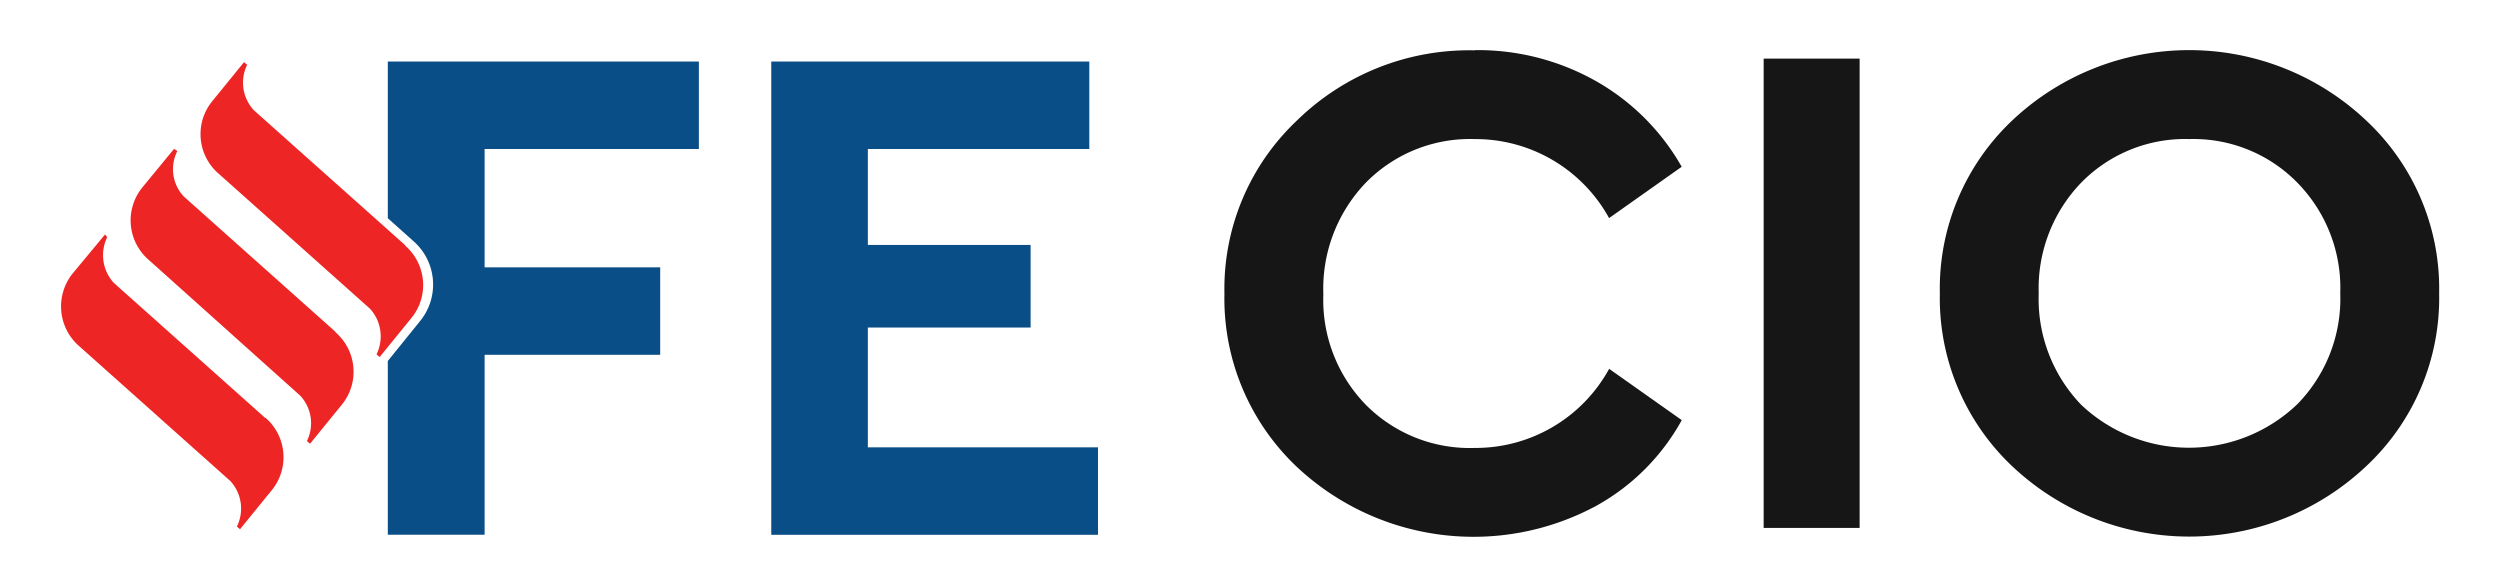
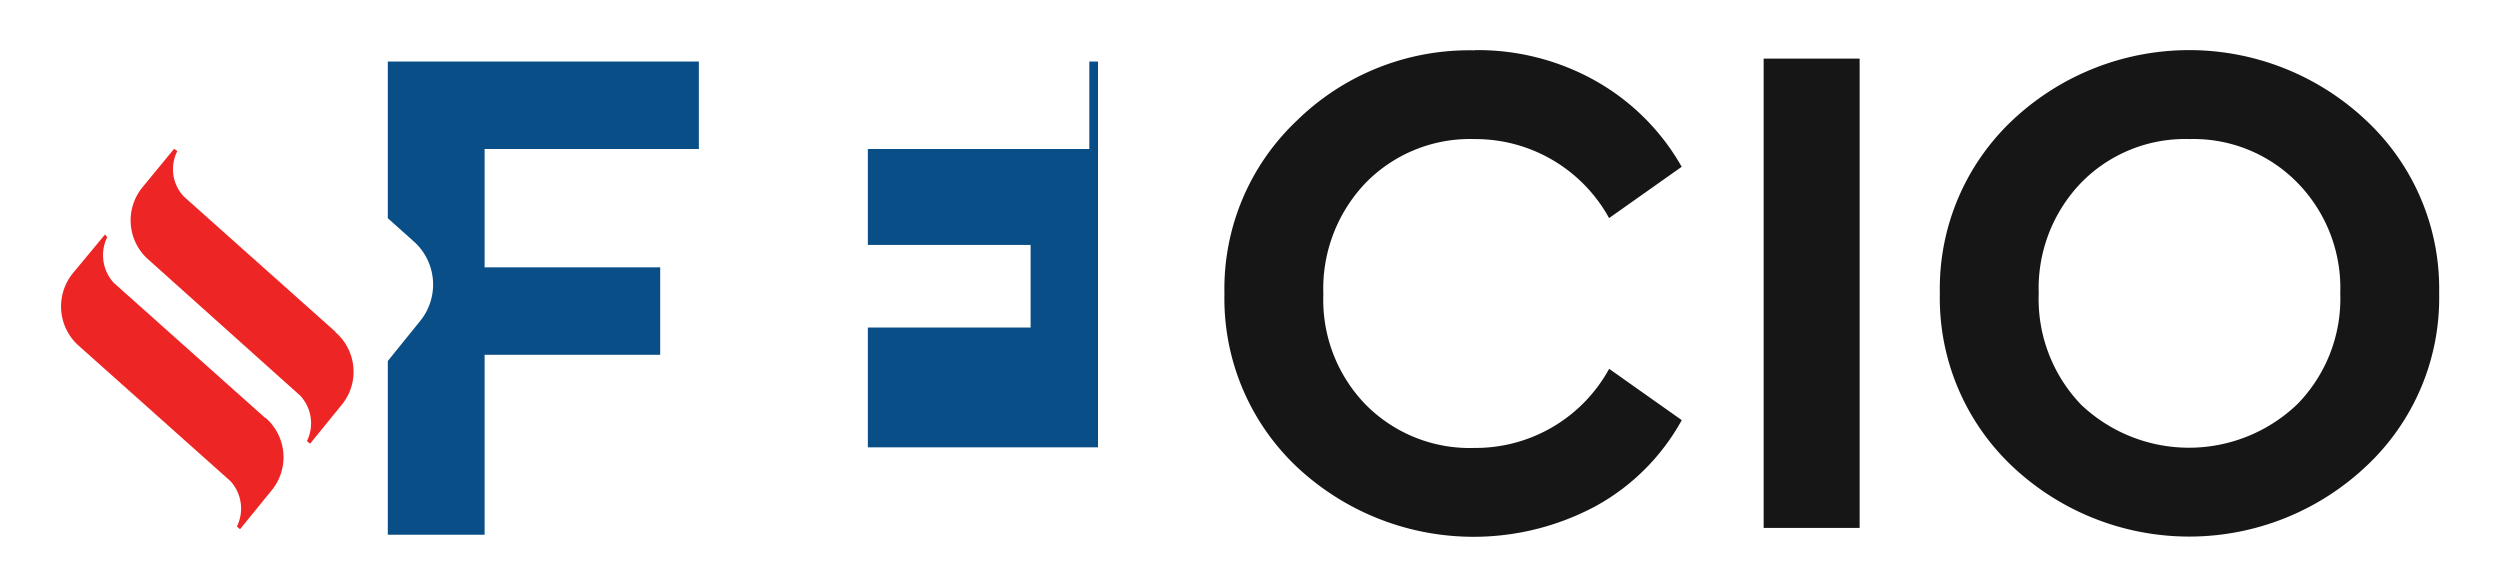
<svg xmlns="http://www.w3.org/2000/svg" id="Group_5" data-name="Group 5" width="115" height="27" viewBox="0 0 115 27">
-   <rect id="Rectangle_1" data-name="Rectangle 1" width="115" height="27" fill="#fff" />
  <g id="Layer_1-2" transform="translate(2.776 2.066)">
    <g id="Group_4" data-name="Group 4" transform="translate(0.024 0.24)">
      <g id="Group_2" data-name="Group 2" transform="translate(0 0.523)">
-         <path id="Path_1" data-name="Path 1" d="M49,.79V4.815H38.813V9.229H46.3v3.8H38.813v5.509H49.4v4.025H34.37V.79H49.012Z" transform="translate(-1.692 -0.79)" fill="#094e86" />
+         <path id="Path_1" data-name="Path 1" d="M49,.79V4.815H38.813V9.229H46.3v3.8H38.813v5.509H49.4v4.025V.79H49.012Z" transform="translate(-1.692 -0.79)" fill="#094e86" />
        <path id="Path_2" data-name="Path 2" d="M30.139,4.815V.79H15.83V8l1.161,1.037a2.656,2.656,0,0,1,.333,3.682L15.83,14.567v7.992h4.453V14.281H28.36V10.257H20.283V4.815h9.857Z" transform="translate(-0.791 -0.79)" fill="#094e86" />
        <g id="Group_1" data-name="Group 1" transform="translate(0 0.029)">
-           <path id="Path_3" data-name="Path 3" d="M16.2,9.25,9.234,3.037A1.86,1.86,0,0,1,8.921.944L8.778.82l-1.465,1.8a2.4,2.4,0,0,0,.295,3.33l6.964,6.213a1.884,1.884,0,0,1,.3,2.1l.143.124,1.465-1.8a2.4,2.4,0,0,0-.295-3.33h0Z" transform="translate(-0.352 -0.82)" fill="#ed2524" fill-rule="evenodd" />
          <path id="Path_4" data-name="Path 4" d="M12.809,13.421,5.845,7.208a1.832,1.832,0,0,1-.3-2.093l-.152-.1L3.933,6.79a2.4,2.4,0,0,0,.295,3.33l6.964,6.241a1.859,1.859,0,0,1,.314,2.093l.143.124,1.465-1.8a2.4,2.4,0,0,0-.295-3.33v-.029Z" transform="translate(-0.187 -1.024)" fill="#ed2524" fill-rule="evenodd" />
          <path id="Path_5" data-name="Path 5" d="M9.42,17.589,2.456,11.376a1.884,1.884,0,0,1-.3-2.1l-.1-.124-1.494,1.8a2.42,2.42,0,0,0,.295,3.33l6.964,6.213a1.869,1.869,0,0,1,.3,2.093l.143.124,1.465-1.8a2.4,2.4,0,0,0-.295-3.33h0Z" transform="translate(-0.024 -1.225)" fill="#ed2524" fill-rule="evenodd" />
        </g>
      </g>
      <g id="Group_3" data-name="Group 3" transform="translate(53.524)">
        <path id="Path_6" data-name="Path 6" d="M67.8.24a11.053,11.053,0,0,1,5.575,1.427,10.439,10.439,0,0,1,3.939,3.939l-3.34,2.36a7.013,7.013,0,0,0-6.184-3.634,6.709,6.709,0,0,0-5,2,7.041,7.041,0,0,0-1.96,5.138,6.914,6.914,0,0,0,1.96,5.09,6.731,6.731,0,0,0,5,1.979A7.005,7.005,0,0,0,73.977,14.9l3.34,2.36A10.028,10.028,0,0,1,73.387,21.2,11.884,11.884,0,0,1,59.6,19.4a10.65,10.65,0,0,1-3.32-7.963,10.632,10.632,0,0,1,3.34-7.963A11.321,11.321,0,0,1,67.8.25Z" transform="translate(-56.28 -0.24)" fill="#161616" />
        <path id="Path_7" data-name="Path 7" d="M86.765.65V22.238H82.35V.65Z" transform="translate(-57.546 -0.26)" fill="#161616" />
        <path id="Path_8" data-name="Path 8" d="M94.209,3.465a11.859,11.859,0,0,1,16.26,0,10.588,10.588,0,0,1,3.368,7.963,10.588,10.588,0,0,1-3.368,7.963,11.859,11.859,0,0,1-16.26,0,10.632,10.632,0,0,1-3.34-7.963,10.632,10.632,0,0,1,3.34-7.963Zm8.144.866a6.689,6.689,0,0,0-4.976,2,7,7,0,0,0-1.96,5.1,7.019,7.019,0,0,0,1.95,5.119,7.208,7.208,0,0,0,9.942-.019,6.935,6.935,0,0,0,1.979-5.1,6.92,6.92,0,0,0-1.979-5.1,6.691,6.691,0,0,0-4.957-2Z" transform="translate(-57.96 -0.24)" fill="#161616" />
      </g>
    </g>
  </g>
</svg>